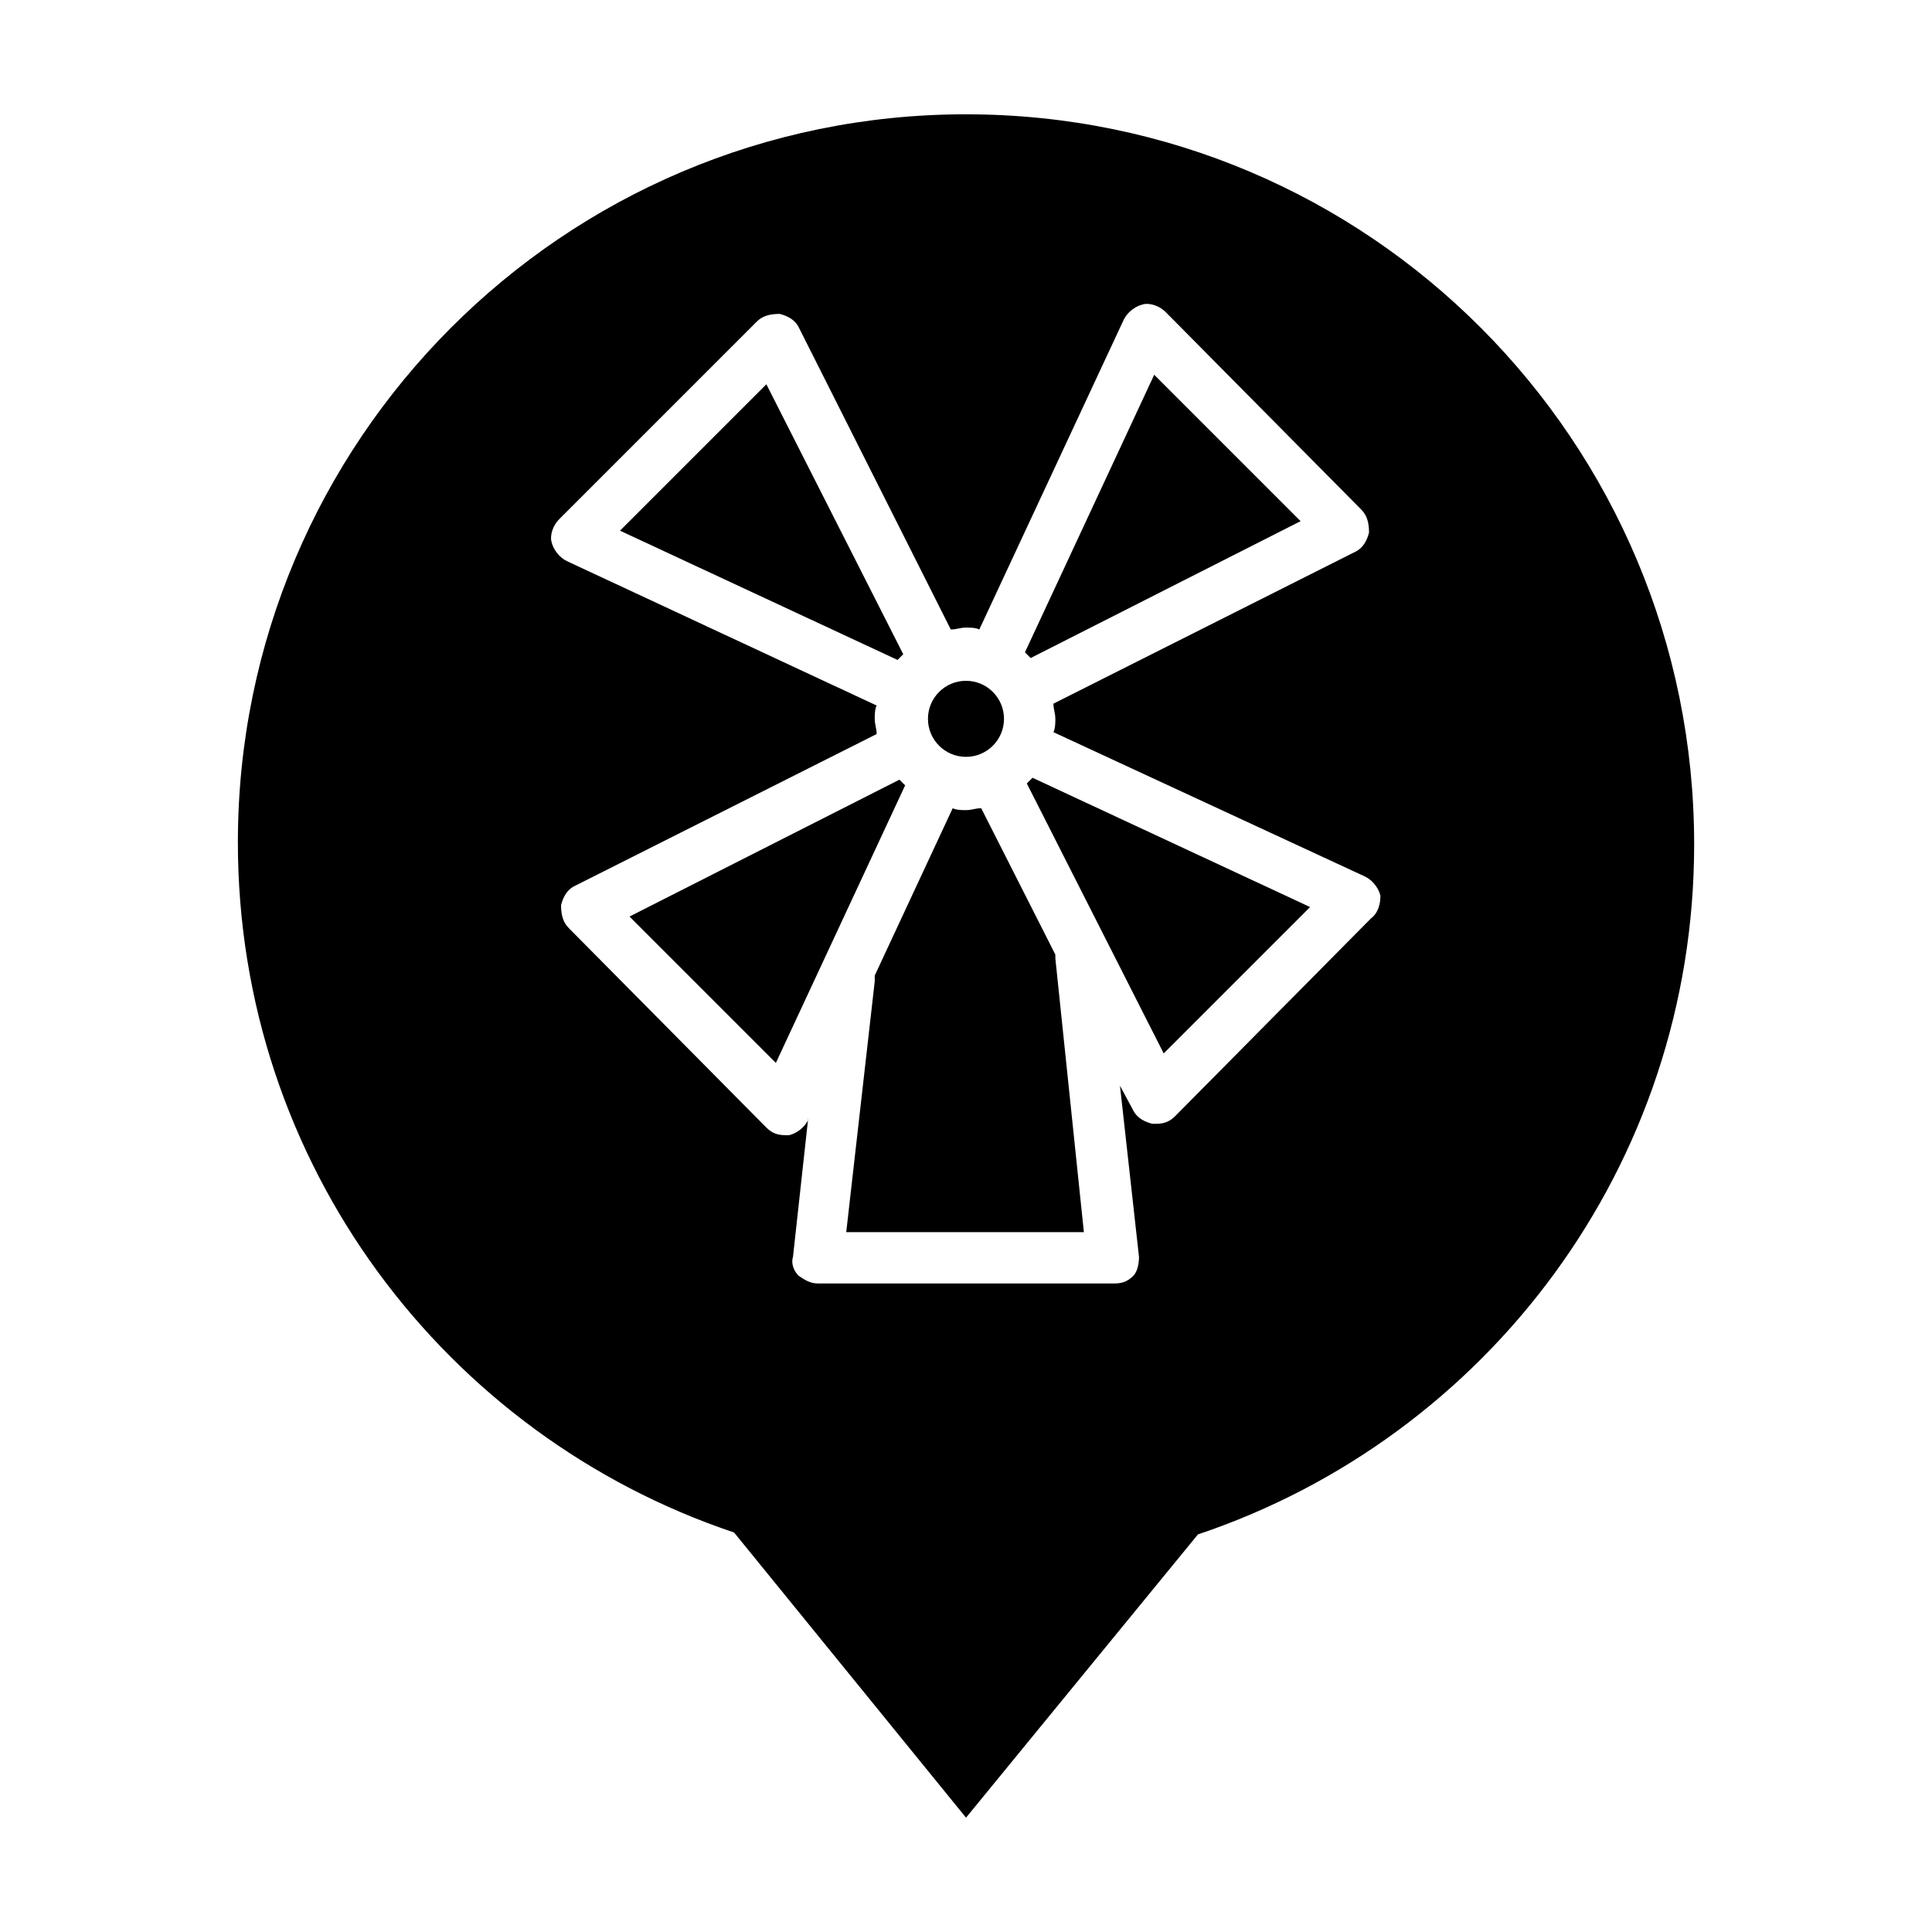
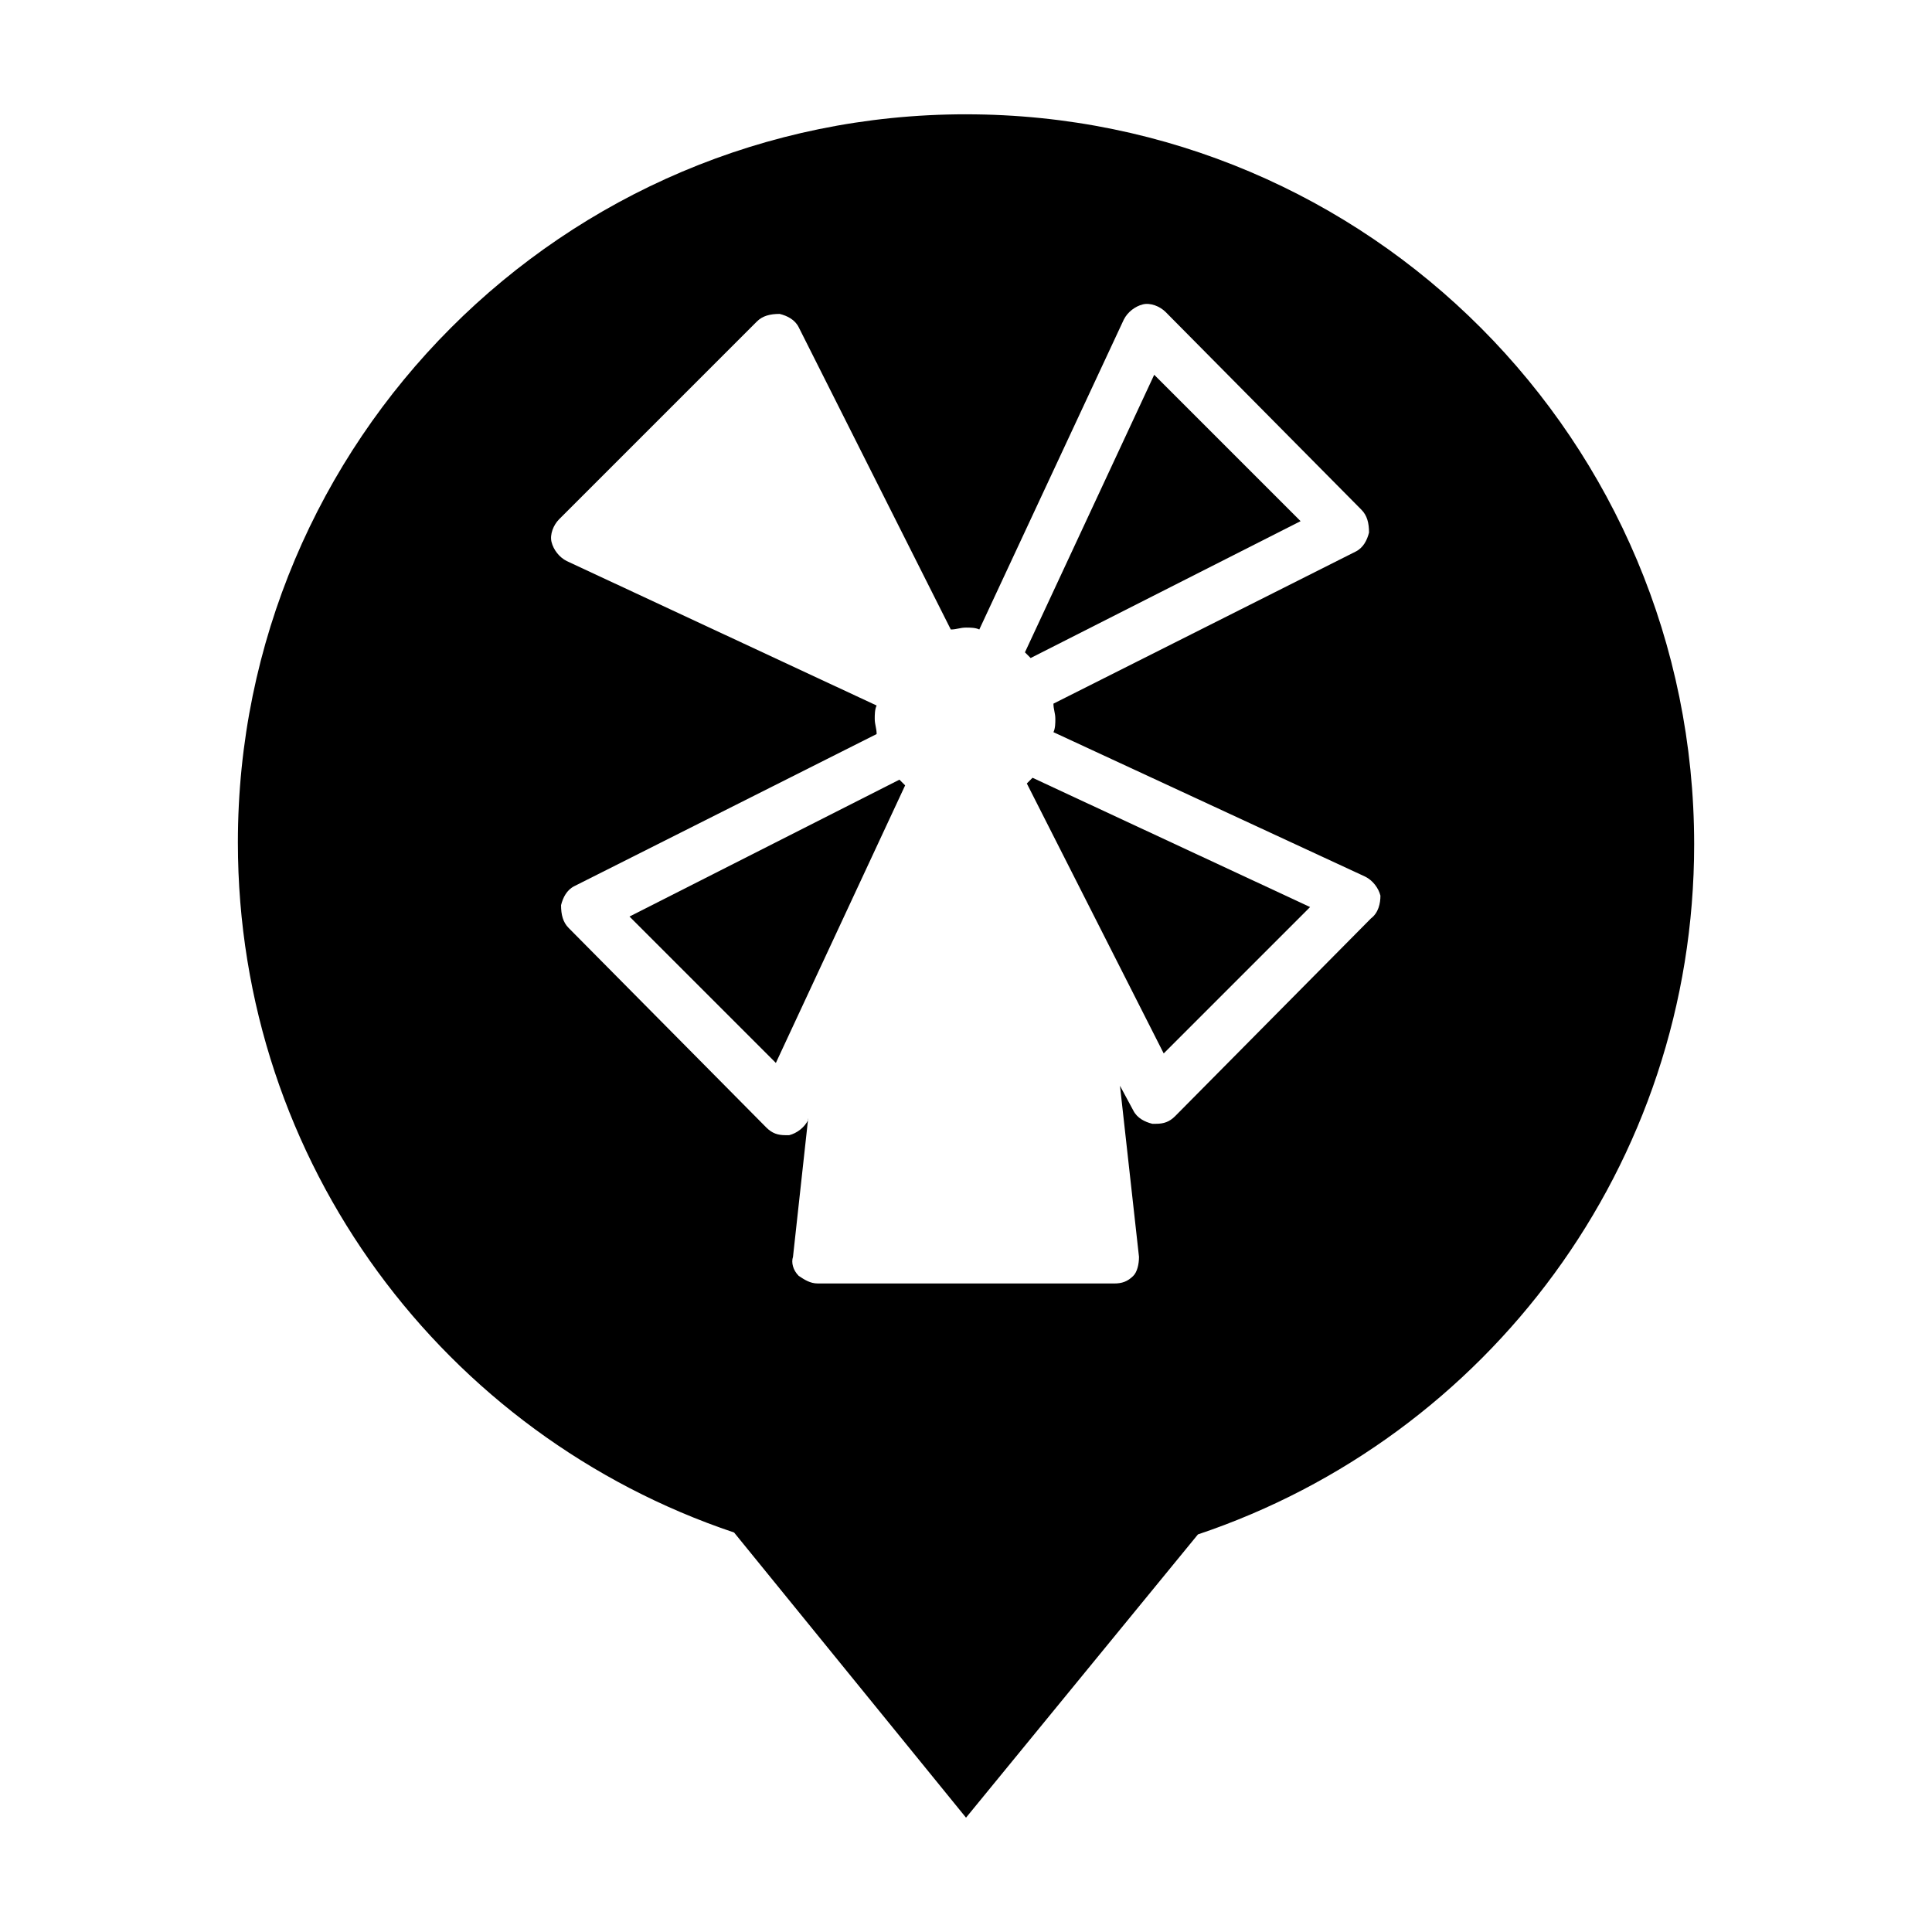
<svg xmlns="http://www.w3.org/2000/svg" fill="#000000" width="800px" height="800px" version="1.1" viewBox="144 144 512 512">
  <g>
    <path d="m382.36 350.62-71.539 36.273 38.793 38.793 34.258-73.555c-0.504-0.504-1.008-1.008-1.512-1.512z" />
    <path d="m488.67 282.11-38.793-38.793-34.258 73.555 1.512 1.512z" />
-     <path d="m383.37 317.38-36.273-71.539-38.793 38.793 73.555 34.258c0.504-0.504 1.008-1.008 1.512-1.512z" />
-     <path d="m410.07 334.5c0 5.562-4.512 10.074-10.074 10.074-5.566 0-10.078-4.512-10.078-10.074 0-5.566 4.512-10.078 10.078-10.078 5.562 0 10.074 4.512 10.074 10.078" />
-     <path d="m423.68 396.98-19.648-38.793c-1.512 0-2.519 0.504-4.031 0.504-1.008 0-2.519 0-3.527-0.504l-20.656 44.336v1.512l-7.555 66.5h62.977l-7.559-72.547v-1.008z" />
    <path d="m416.12 351.63 36.273 71.539 38.793-38.793-73.555-34.258-1.512 1.512z" />
    <path d="m400 174.29c-106.81 0-192.96 86.656-192.96 192.96 0 85.145 54.914 157.19 131.5 182.88l61.465 75.57 61.465-75.066c76.578-25.695 131.5-97.738 131.5-182.88-0.004-106.81-86.156-193.46-192.96-193.46zm107.31 213.11-51.891 52.398c-1.512 1.512-3.023 2.016-5.039 2.016h-1.008c-2.016-0.504-4.031-1.512-5.039-3.527l-3.527-6.551 5.039 45.344c0 2.016-0.504 4.031-1.512 5.039-1.512 1.512-3.023 2.016-5.039 2.016l-78.59-0.004c-2.016 0-3.527-1.008-5.039-2.016-1.512-1.512-2.016-3.527-1.512-5.039l4.031-36.777v0.504c-1.008 2.016-3.023 3.527-5.039 4.031h-1.008c-2.016 0-3.527-0.504-5.039-2.016l-52.395-52.898c-1.512-1.512-2.016-3.527-2.016-6.047 0.504-2.016 1.512-4.031 3.527-5.039l80.105-40.305c0-1.512-0.504-2.519-0.504-4.031 0-1.008 0-2.519 0.504-3.527l-82.121-38.285c-2.016-1.008-3.527-3.023-4.031-5.039-0.504-2.016 0.504-4.535 2.016-6.047l52.395-52.395c1.512-1.512 3.527-2.016 6.047-2.016 2.016 0.504 4.031 1.512 5.039 3.527l40.305 80.105c1.512 0 2.519-0.504 4.031-0.504 1.008 0 2.519 0 3.527 0.504l38.289-82.121c1.008-2.016 3.023-3.527 5.039-4.031s4.535 0.504 6.047 2.016l51.887 52.398c1.512 1.512 2.016 3.527 2.016 6.047-0.504 2.016-1.512 4.031-3.527 5.039l-80.105 40.305c0 1.512 0.504 2.519 0.504 4.031 0 1.008 0 2.519-0.504 3.527l82.625 38.285c2.016 1.008 3.527 3.023 4.031 5.039 0 2.012-0.504 4.531-2.519 6.043z" />
  </g>
</svg>